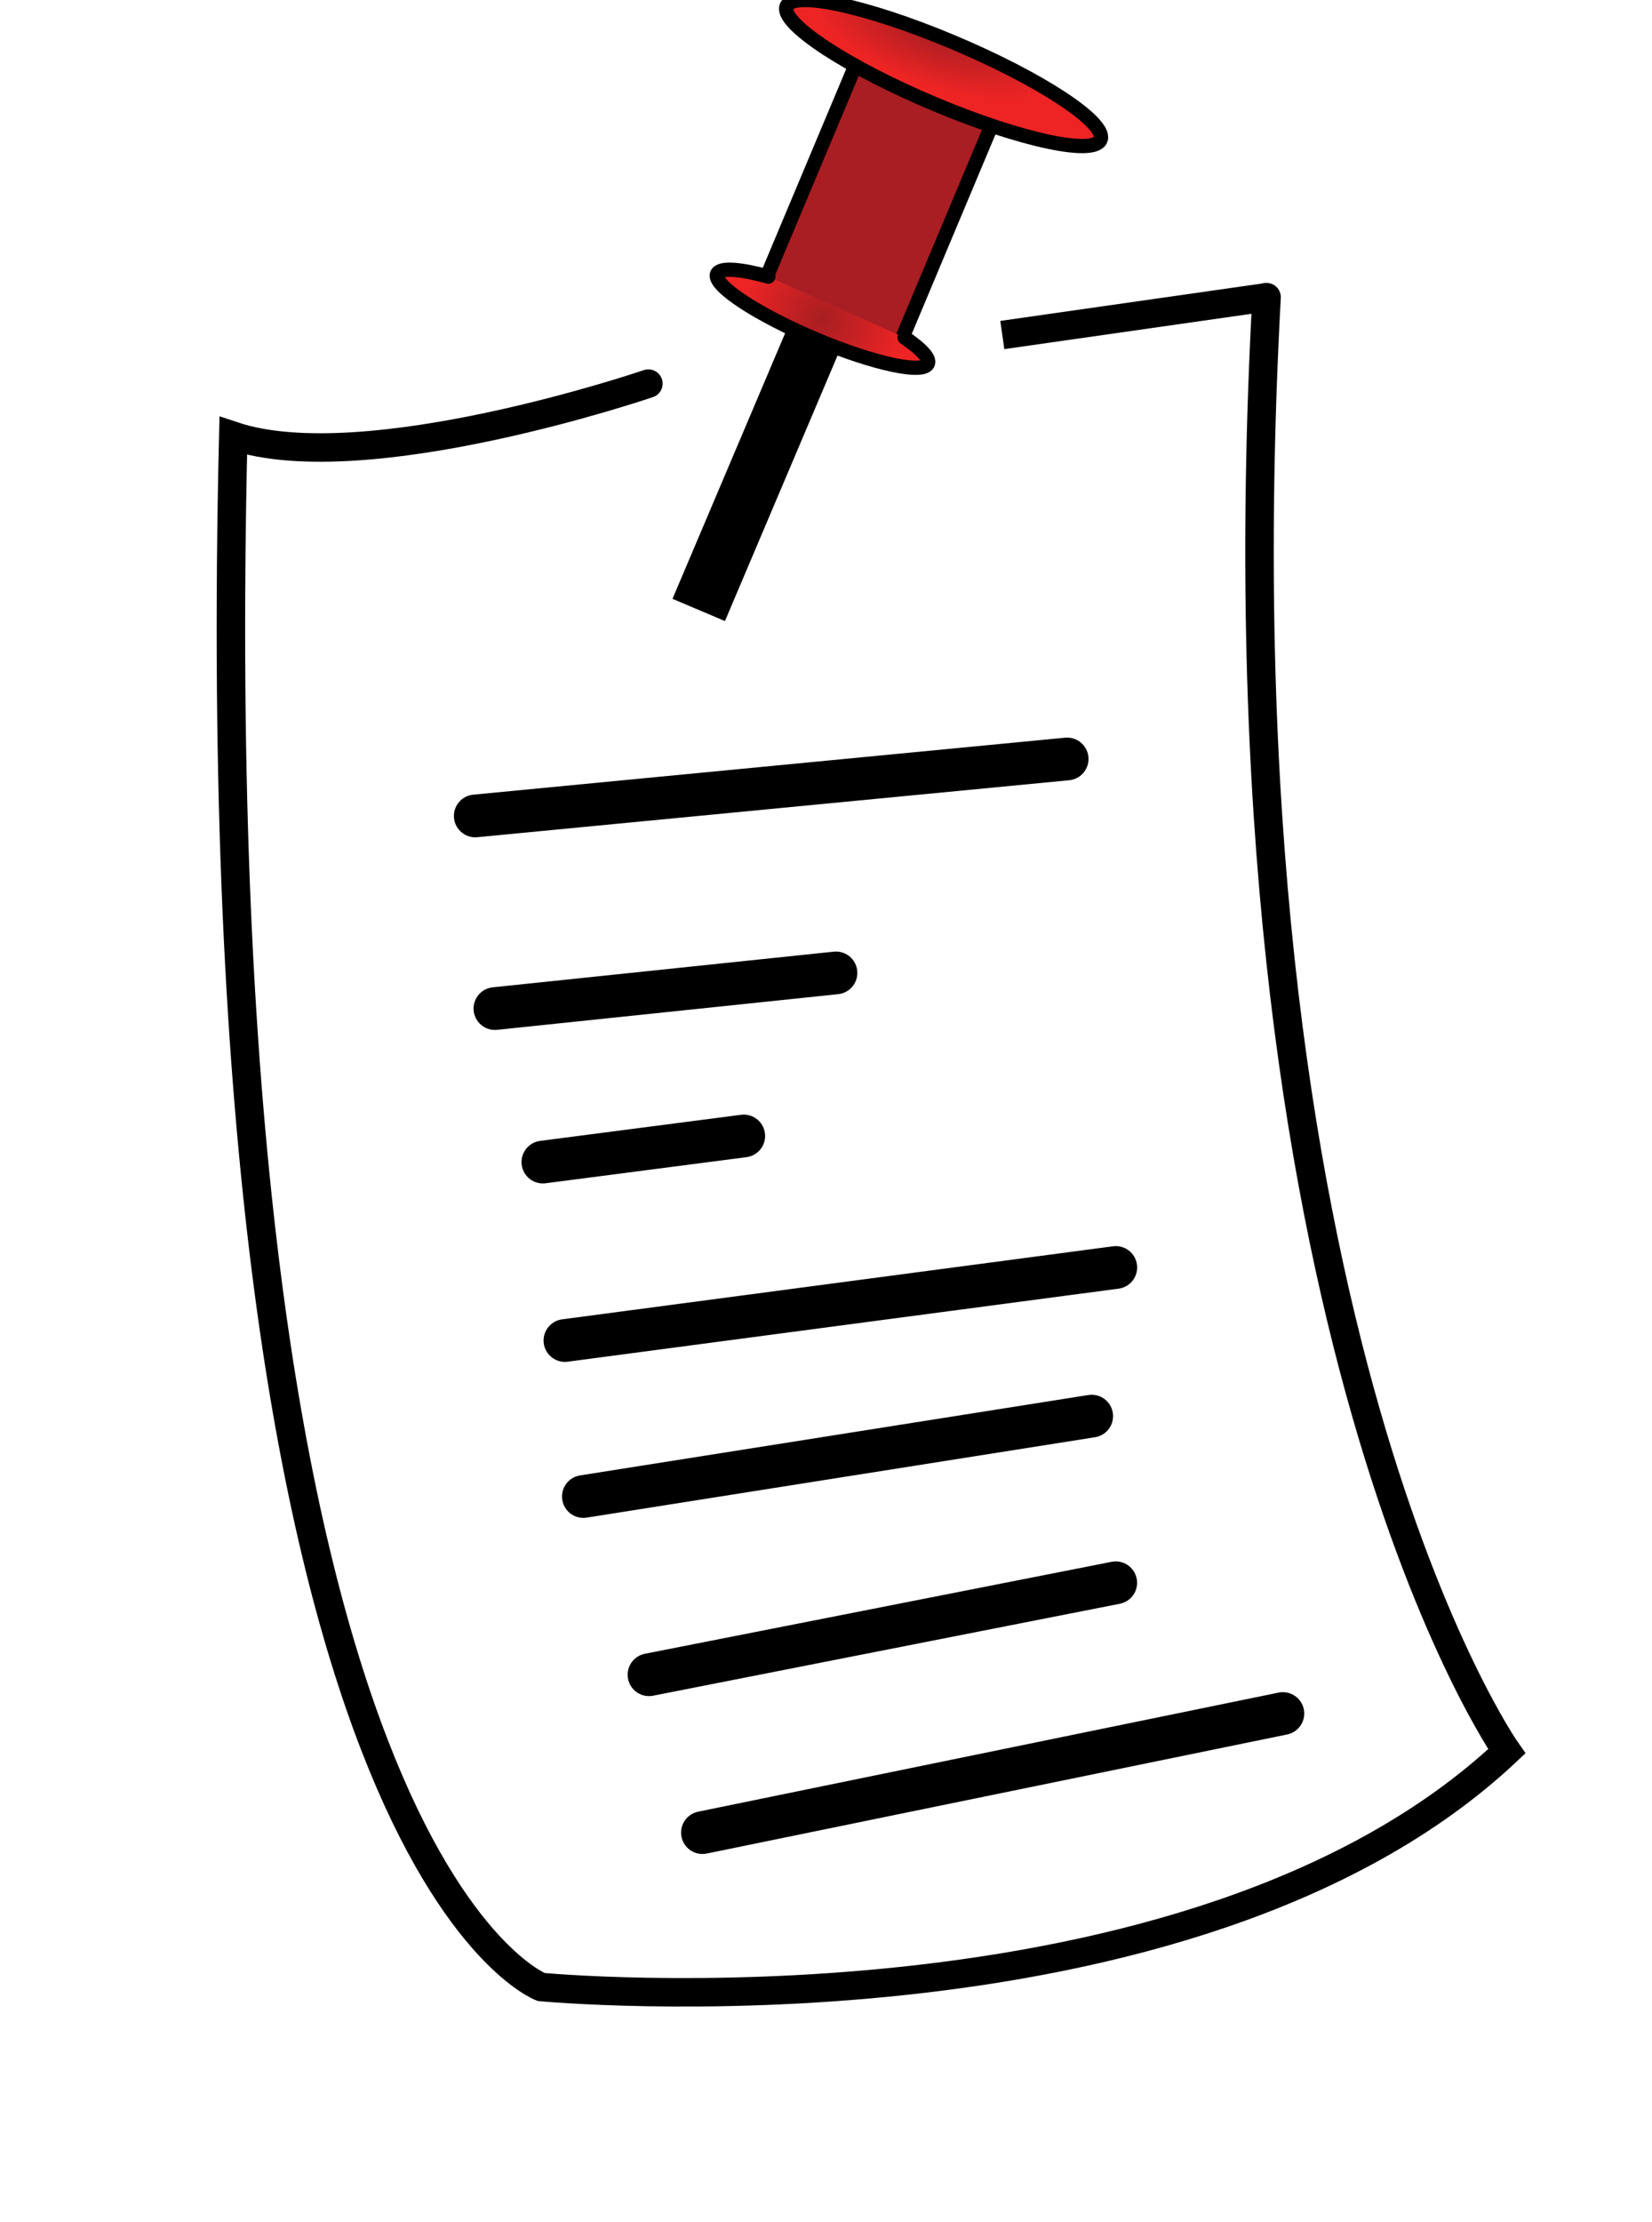
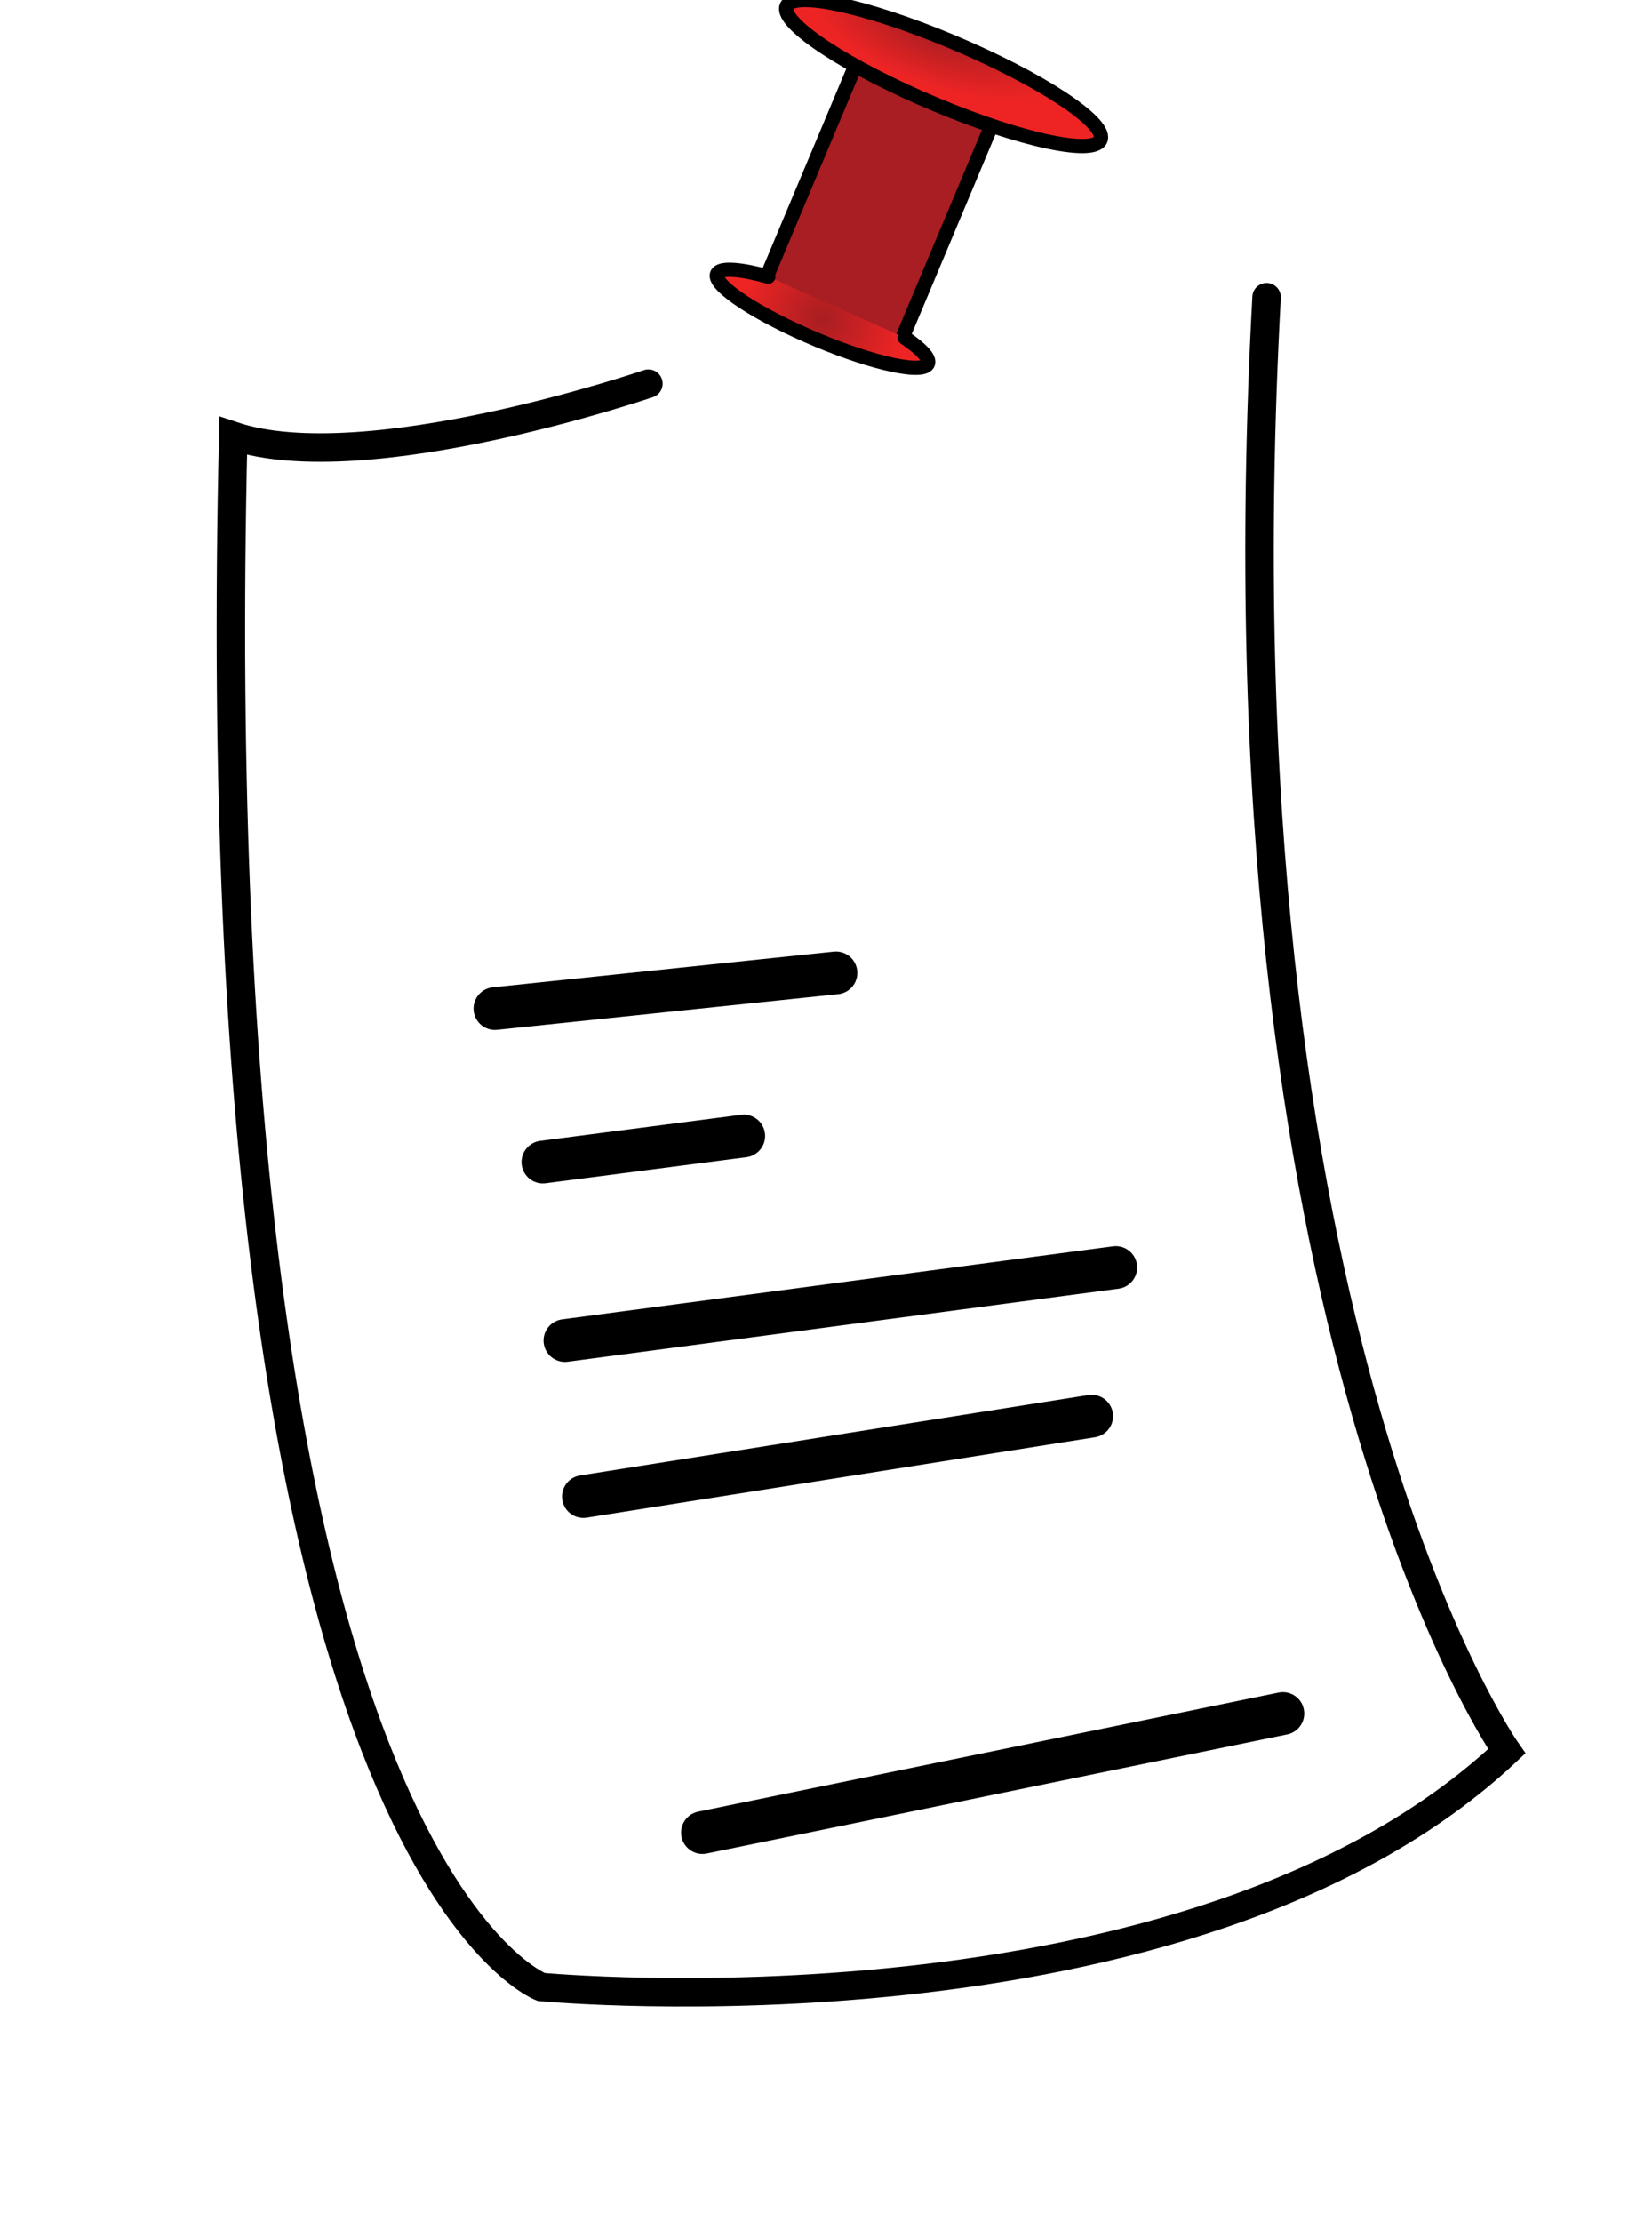
<svg xmlns="http://www.w3.org/2000/svg" version="1.1" id="Ebene_1" x="0px" y="0px" width="29px" height="39px" viewBox="0 0 29 39" enable-background="new 0 0 29 39" xml:space="preserve">
-   <line fill="none" stroke="#000000" stroke-width="0.5" x1="22.234" y1="5.217" x2="17.595" y2="5.88" />
  <path fill="none" stroke="#000000" stroke-width="0.5" stroke-linecap="round" d="M11.382,6.733c0,0-4.96,1.694-7.287,0.918  C3.5,32.625,9.5,34.875,9.5,34.875l0,0c0,0,11.396,1.082,16.951-4.137c0,0-5.201-7.389-4.217-25.522" />
  <rect x="13.007" y="2.377" transform="matrix(-0.387 0.922 -0.922 -0.387 24.709 -9.057)" fill="#A81E22" stroke="#000000" stroke-width="0.25" stroke-linecap="round" width="4.714" height="2.611" />
-   <line fill="none" stroke="#000000" stroke-linecap="square" stroke-linejoin="bevel" x1="14.117" y1="6.34" x2="12.461" y2="10.245" />
-   <line fill="none" stroke="#000000" stroke-width="0.75" stroke-linecap="round" x1="8.343" y1="14.321" x2="18.733" y2="13.321" />
  <line fill="none" stroke="#000000" stroke-width="0.75" stroke-linecap="round" x1="8.688" y1="17.702" x2="14.675" y2="17.076" />
  <line fill="none" stroke="#000000" stroke-width="0.75" stroke-linecap="round" x1="9.53" y1="20.396" x2="13.056" y2="19.938" />
  <line fill="none" stroke="#000000" stroke-width="0.75" stroke-linecap="round" x1="9.917" y1="23.528" x2="19.587" y2="22.246" />
  <line fill="none" stroke="#000000" stroke-width="0.75" stroke-linecap="round" x1="10.241" y1="26.266" x2="19.164" y2="24.855" />
-   <line fill="none" stroke="#000000" stroke-width="0.75" stroke-linecap="round" x1="11.393" y1="29.394" x2="19.586" y2="27.78" />
  <radialGradient id="SVGID_1_" cx="-143.585" cy="-1355.973" r="2.475" gradientTransform="matrix(0.901 0.225 -0.114 -0.423 -8.78 -540.69)" gradientUnits="userSpaceOnUse">
    <stop offset="0.006" style="stop-color:#A81E22" />
    <stop offset="1" style="stop-color:#EE2424" />
  </radialGradient>
  <path fill="url(#SVGID_1_)" stroke="#000000" stroke-width="0.25" stroke-linecap="round" d="M16.982,0.849  c1.51,0.666,2.546,1.398,2.314,1.639c-0.229,0.239-1.64-0.108-3.148-0.773c-1.51-0.666-2.547-1.4-2.316-1.639  C14.064-0.164,15.472,0.183,16.982,0.849z" />
  <line fill="none" stroke="#000000" stroke-width="0.75" stroke-linecap="round" x1="12.331" y1="32.165" x2="22.52" y2="30.075" />
  <radialGradient id="SVGID_2_" cx="14.398" cy="33.45" r="1.447" gradientTransform="matrix(1 0 0 -1 0.04 39.045)" gradientUnits="userSpaceOnUse">
    <stop offset="0.006" style="stop-color:#A81E22" />
    <stop offset="1" style="stop-color:#EE2424" />
  </radialGradient>
  <path fill="url(#SVGID_2_)" stroke="#000000" stroke-width="0.25" stroke-linecap="round" d="M15.879,5.924  c0.318,0.216,0.476,0.395,0.395,0.48c-0.154,0.161-1.102-0.072-2.115-0.519c-1.014-0.447-1.709-0.939-1.556-1.1  c0.088-0.09,0.426-0.057,0.885,0.07" />
</svg>